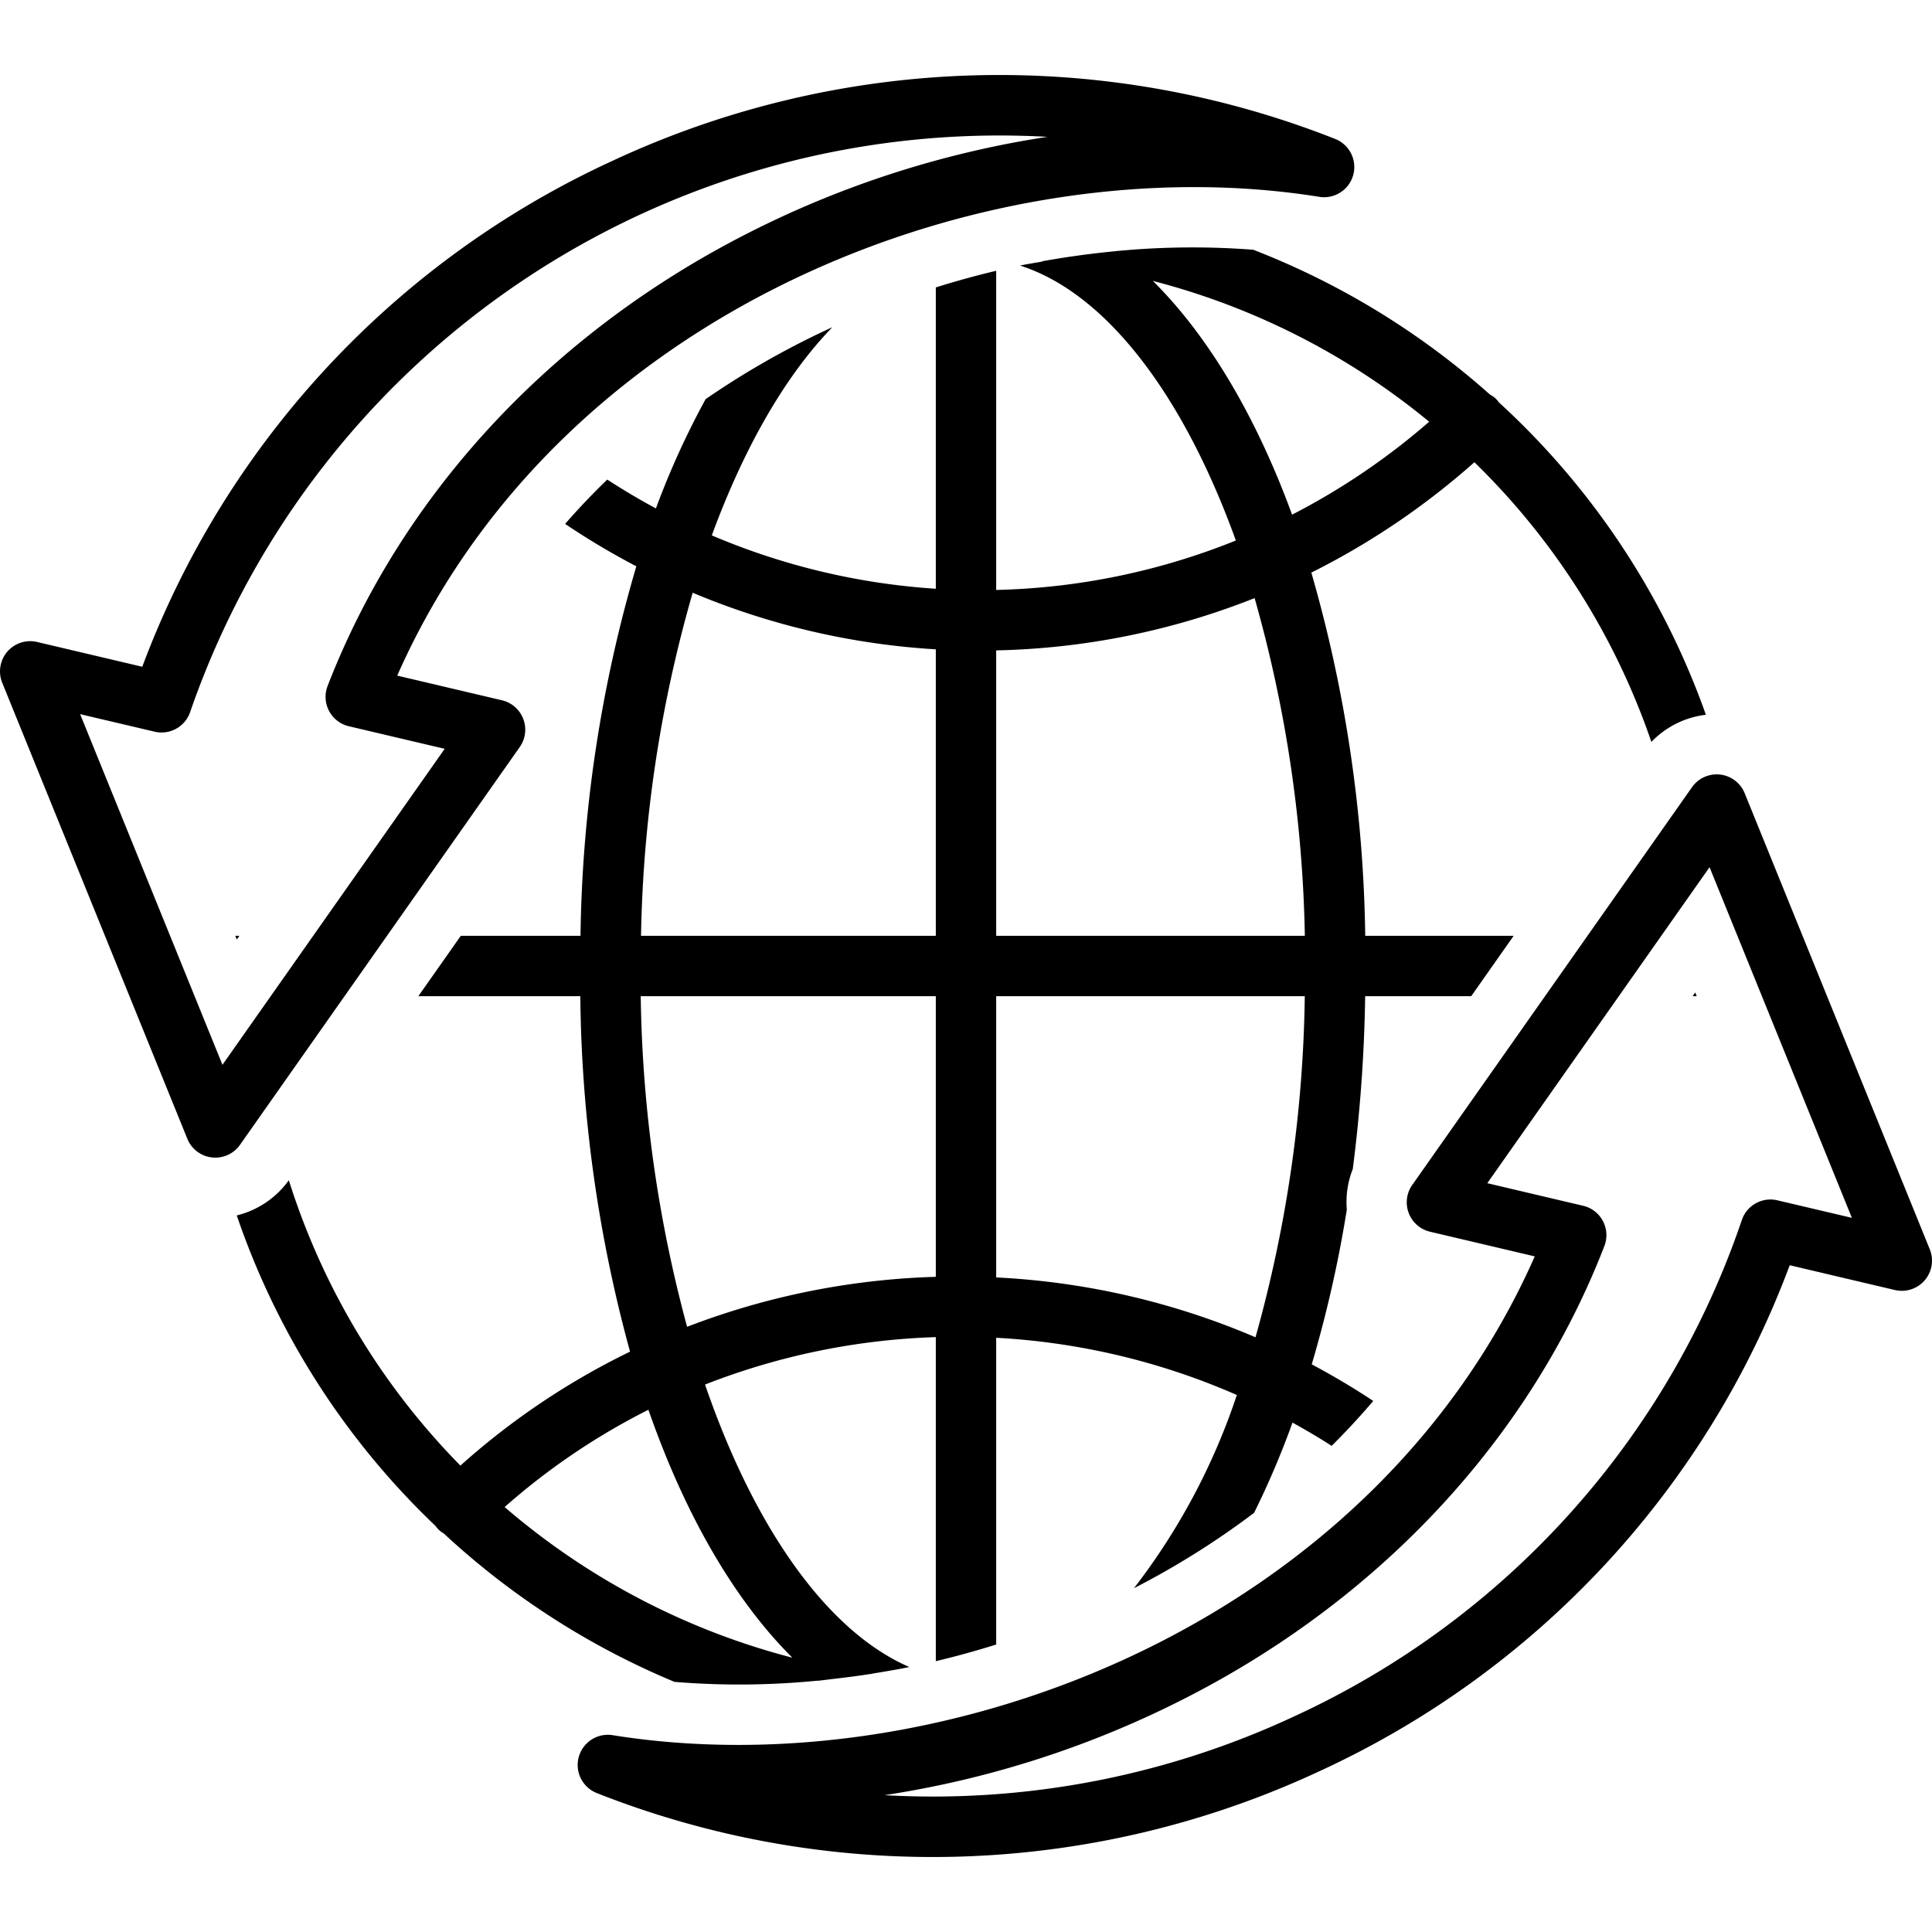
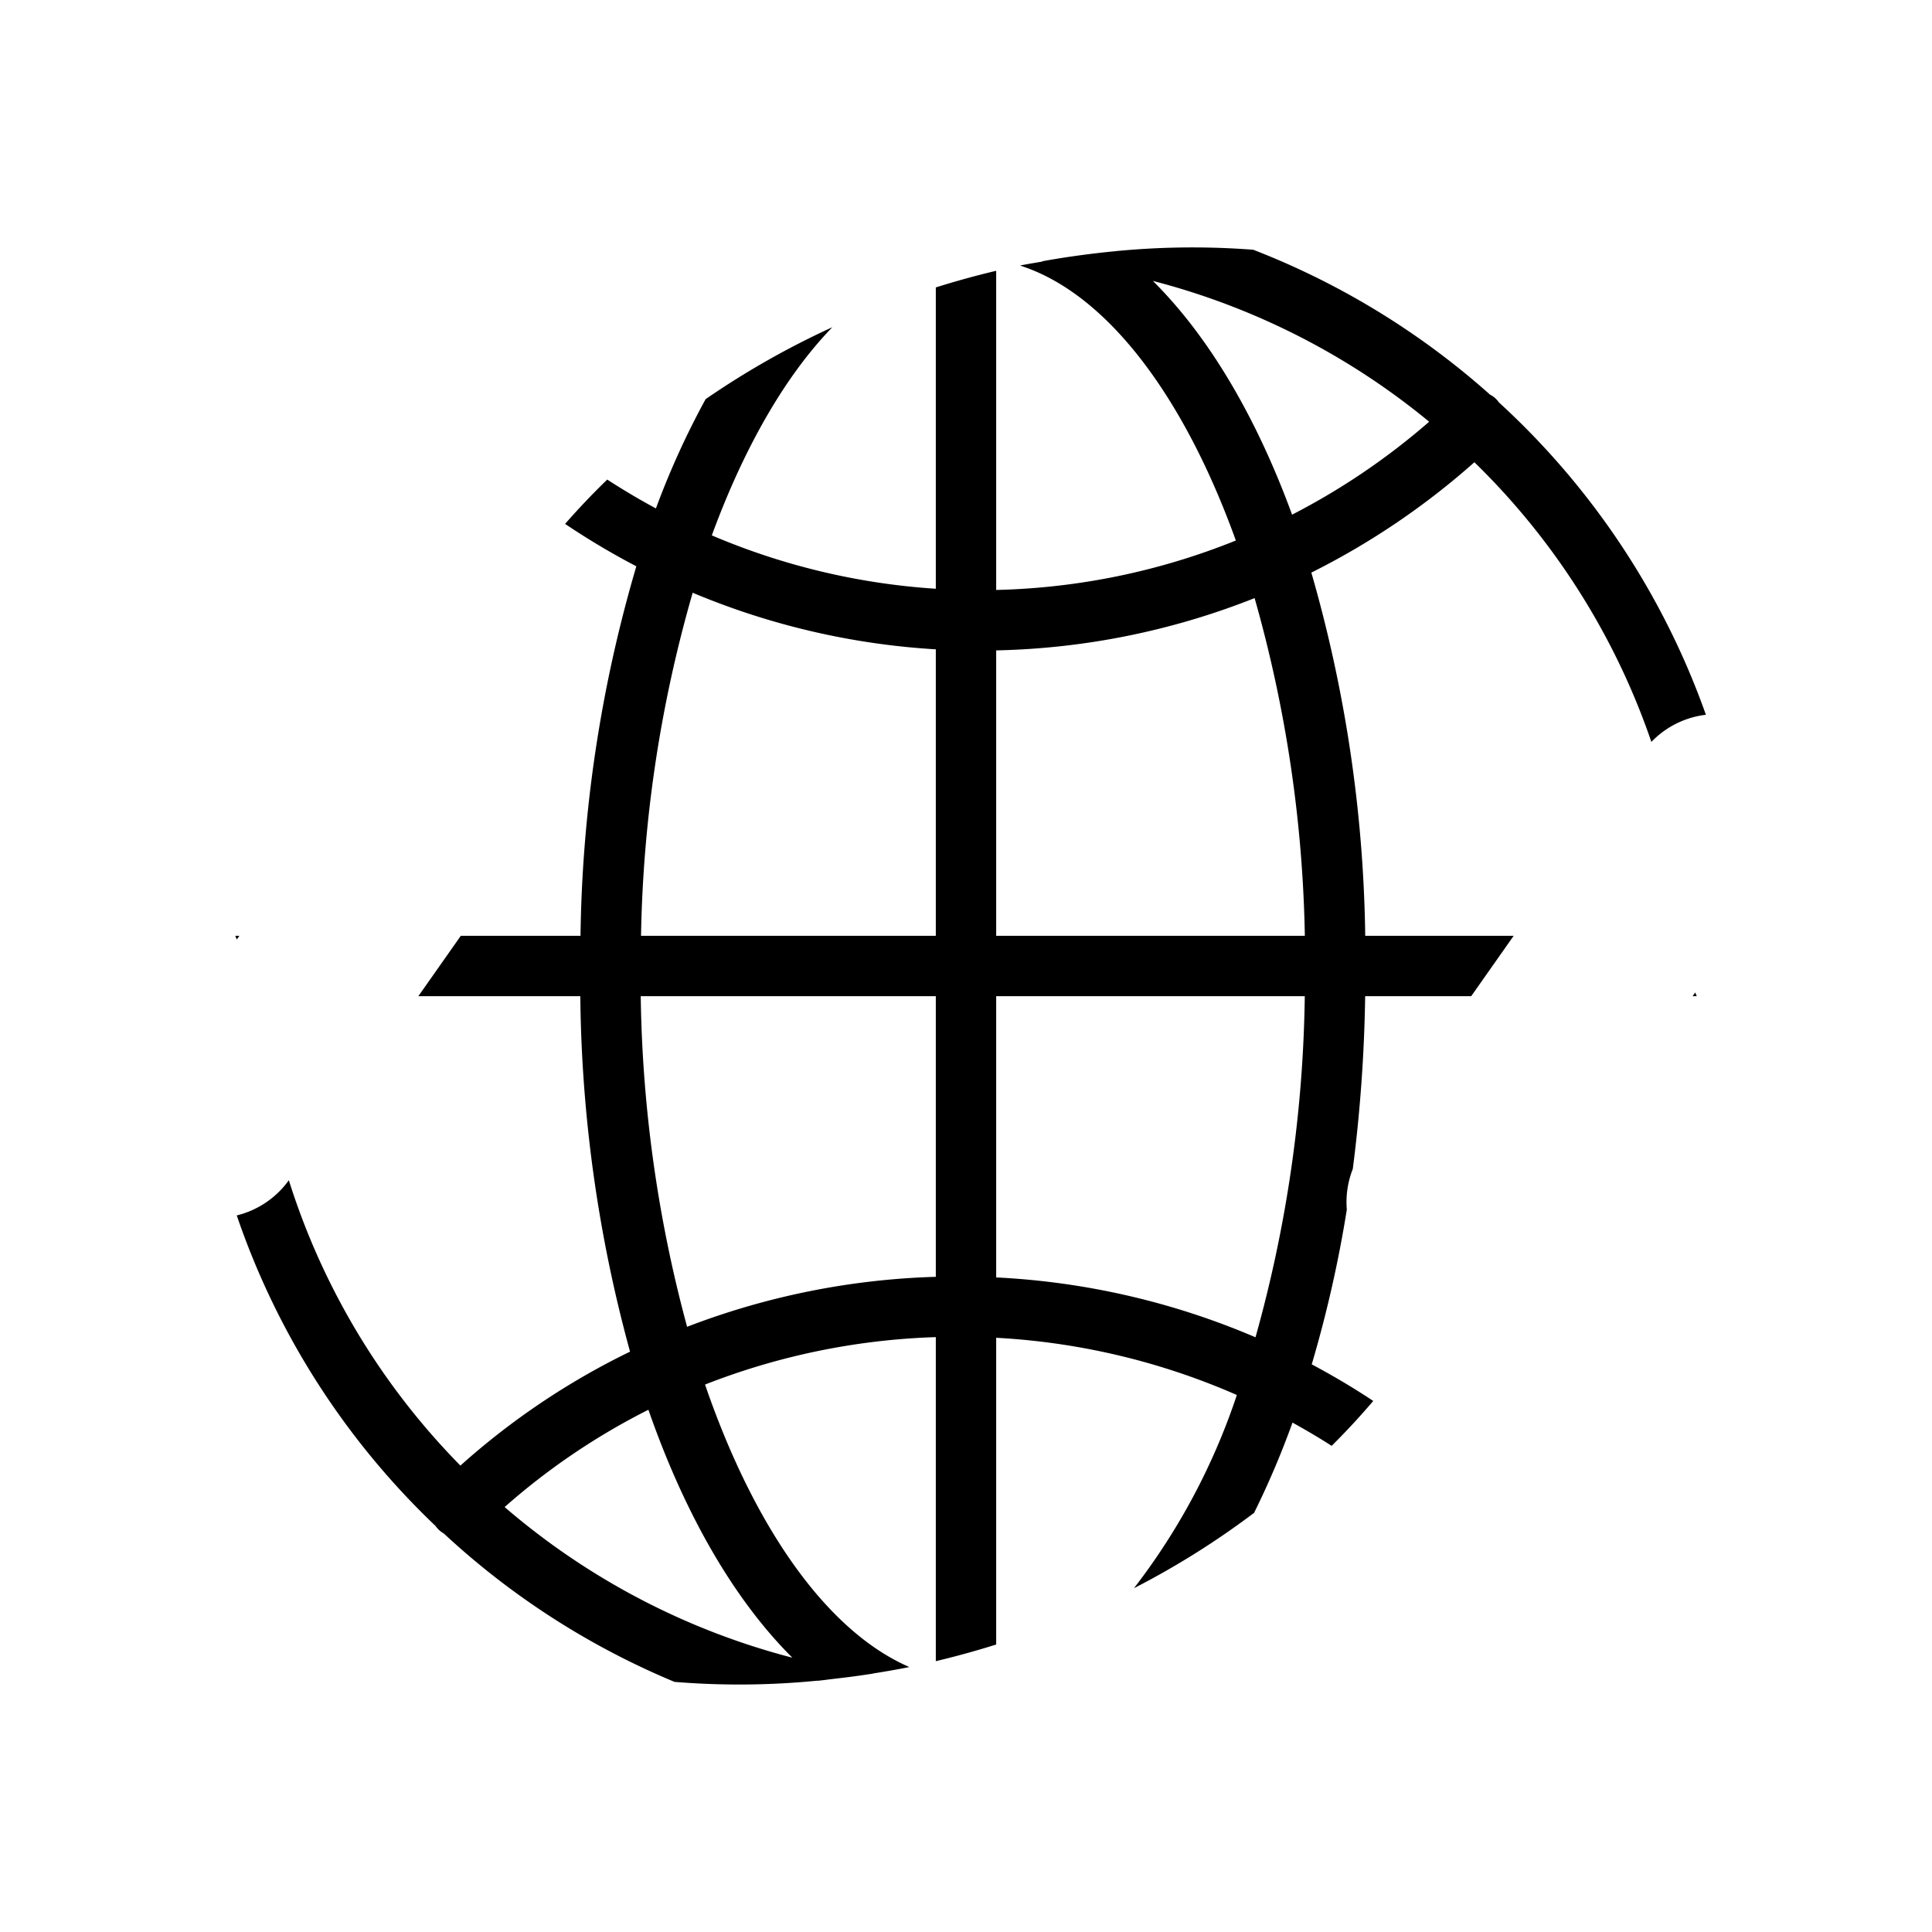
<svg xmlns="http://www.w3.org/2000/svg" viewBox="0 0 128 128" id="favicon">
  <path d="M29.396,101.591a51.595,51.595,0,0,0,15.293,9.838,52.774,52.774,0,0,0,9.483-.081l.012.01c.069-.007.139-.019.209-.026.238-.024.476-.061.714-.088.826-.093,1.652-.196,2.479-.326.078-.012.156-.018.235-.031l-.032-.005c.819-.132,1.638-.269,2.456-.437-5.478-2.377-10.294-9.275-13.534-18.715A45.826,45.826,0,0,1,62,88.588v21.469q2.01-.478,4-1.103V88.632a45.792,45.792,0,0,1,15.944,3.79,43.285,43.285,0,0,1-6.815,12.8,54.426,54.426,0,0,0,7.958-4.993,56.93,56.93,0,0,0,2.544-5.978c.877.486,1.745.993,2.594,1.541q1.435-1.424,2.756-2.975c-1.325-.881-2.687-1.685-4.075-2.425A81.494,81.494,0,0,0,89.23,80.142a5.993,5.993,0,0,1,.396-2.695A101.25,101.25,0,0,0,90.446,66h7.025l2.813-4H90.45a91.14,91.14,0,0,0-3.57-24.064,49.704,49.704,0,0,0,10.802-7.312,47.19,47.19,0,0,1,11.726,18.53A5.989,5.989,0,0,1,113.02,47.355,51.248,51.248,0,0,0,99.302,26.655a1.503,1.503,0,0,0-.578-.505,51.603,51.603,0,0,0-15.691-9.603,52.623,52.623,0,0,0-8.917.073l-.004-.003c-.075.007-.15.02-.225.027q-1.402.134-2.809.337c-.126.018-.252.035-.379.054q-.837.128-1.674.279c.024.002.047.006.071.008-.505.091-1.011.166-1.516.271,5.745,1.837,10.847,8.637,14.298,18.217A45.188,45.188,0,0,1,66,39.086V17.94q-2.01.477-4,1.103V39.006A45.195,45.195,0,0,1,47.16,35.47c2.13-5.803,4.862-10.573,7.984-13.79a55.482,55.482,0,0,0-8.395,4.765,54.045,54.045,0,0,0-3.293,7.24Q41.814,32.8,40.232,31.773q-1.453,1.405-2.792,2.937a49.571,49.571,0,0,0,4.719,2.809A90.759,90.759,0,0,0,38.46,62h-7.931l-2.813,4h10.731a92.326,92.326,0,0,0,3.295,23.55,48.738,48.738,0,0,0-11.239,7.549A47.122,47.122,0,0,1,19.136,78.193a5.997,5.997,0,0,1-3.45,2.332,51.229,51.229,0,0,0,13.174,20.578,1.541,1.541,0,0,0,.536.487ZM83.18,88.599A49.845,49.845,0,0,0,66,84.633V66H86.445A87.781,87.781,0,0,1,83.18,88.599Zm-6.801-69.988a47.455,47.455,0,0,1,18.307,9.33A45.67,45.67,0,0,1,85.604,34.098C83.219,27.584,80.064,22.266,76.379,18.611Zm6.742,21.015A87.433,87.433,0,0,1,86.449,62H66V43.09A49.17,49.17,0,0,0,83.121,39.626Zm-37.228-.355A49.1,49.1,0,0,0,62,43.02V62H42.47A87.193,87.193,0,0,1,45.892,39.271ZM42.45,66H62V84.593a49.874,49.874,0,0,0-16.478,3.311A88.328,88.328,0,0,1,42.45,66Zm10.045,43.826a47.474,47.474,0,0,1-19.062-9.98,44.808,44.808,0,0,1,9.526-6.446C45.374,100.337,48.643,105.994,52.495,109.826Z" />
-   <path d="M34.435 49.493a2 2 0 00-1.177-3.097l-6.94-1.635C37.061 20.452 65.43 9.523 87.41 13.041a2 2 0 001.043-3.838 60.583 60.583 0 00-47.877 1.454A59.948 59.948 0 009.426 44.175L2.459 42.533a2 2 0 00-2.312 2.698l12.265 30.217a2 2 0 001.627 1.235 1.958 1.958 0 00.227.013 2 2 0 001.636-.85zM14.738 70.546L5.309 47.314l4.936 1.162a2 2 0 002.351-1.296A56.74 56.74 0 0169.396 9.066a65.504 65.504 0 00-20.207 6.569C36.34 22.271 26.579 32.857 21.705 45.447a1.999 1.999 0 001.406 2.668l6.351 1.496zM115.589 52.552a2 2 0 00-3.489-.398L93.565 78.507a2 2 0 001.177 3.097l6.94 1.635c-10.742 24.311-39.106 35.243-61.093 31.721a2 2 0 00-1.043 3.838 60.583 60.583 0 0047.877-1.454A59.948 59.948 0 00118.574 83.825l6.967 1.642a2 2 0 002.312-2.698zm2.167 26.972a1.999 1.999 0 00-2.351 1.296 56.016 56.016 0 01-29.663 32.895 56.585 56.585 0 01-27.139 5.22 65.504 65.504 0 0020.207-6.569c12.85-6.635 22.61-17.222 27.484-29.812a1.999 1.999 0 00-1.406-2.668l-6.351-1.496L113.262 57.454l9.43 23.231z" />
  <polygon points="112.141 66 112.413 66 112.313 65.755 112.141 66" />
  <polygon points="15.687 62.245 15.859 62 15.587 62 15.687 62.245" />
</svg>